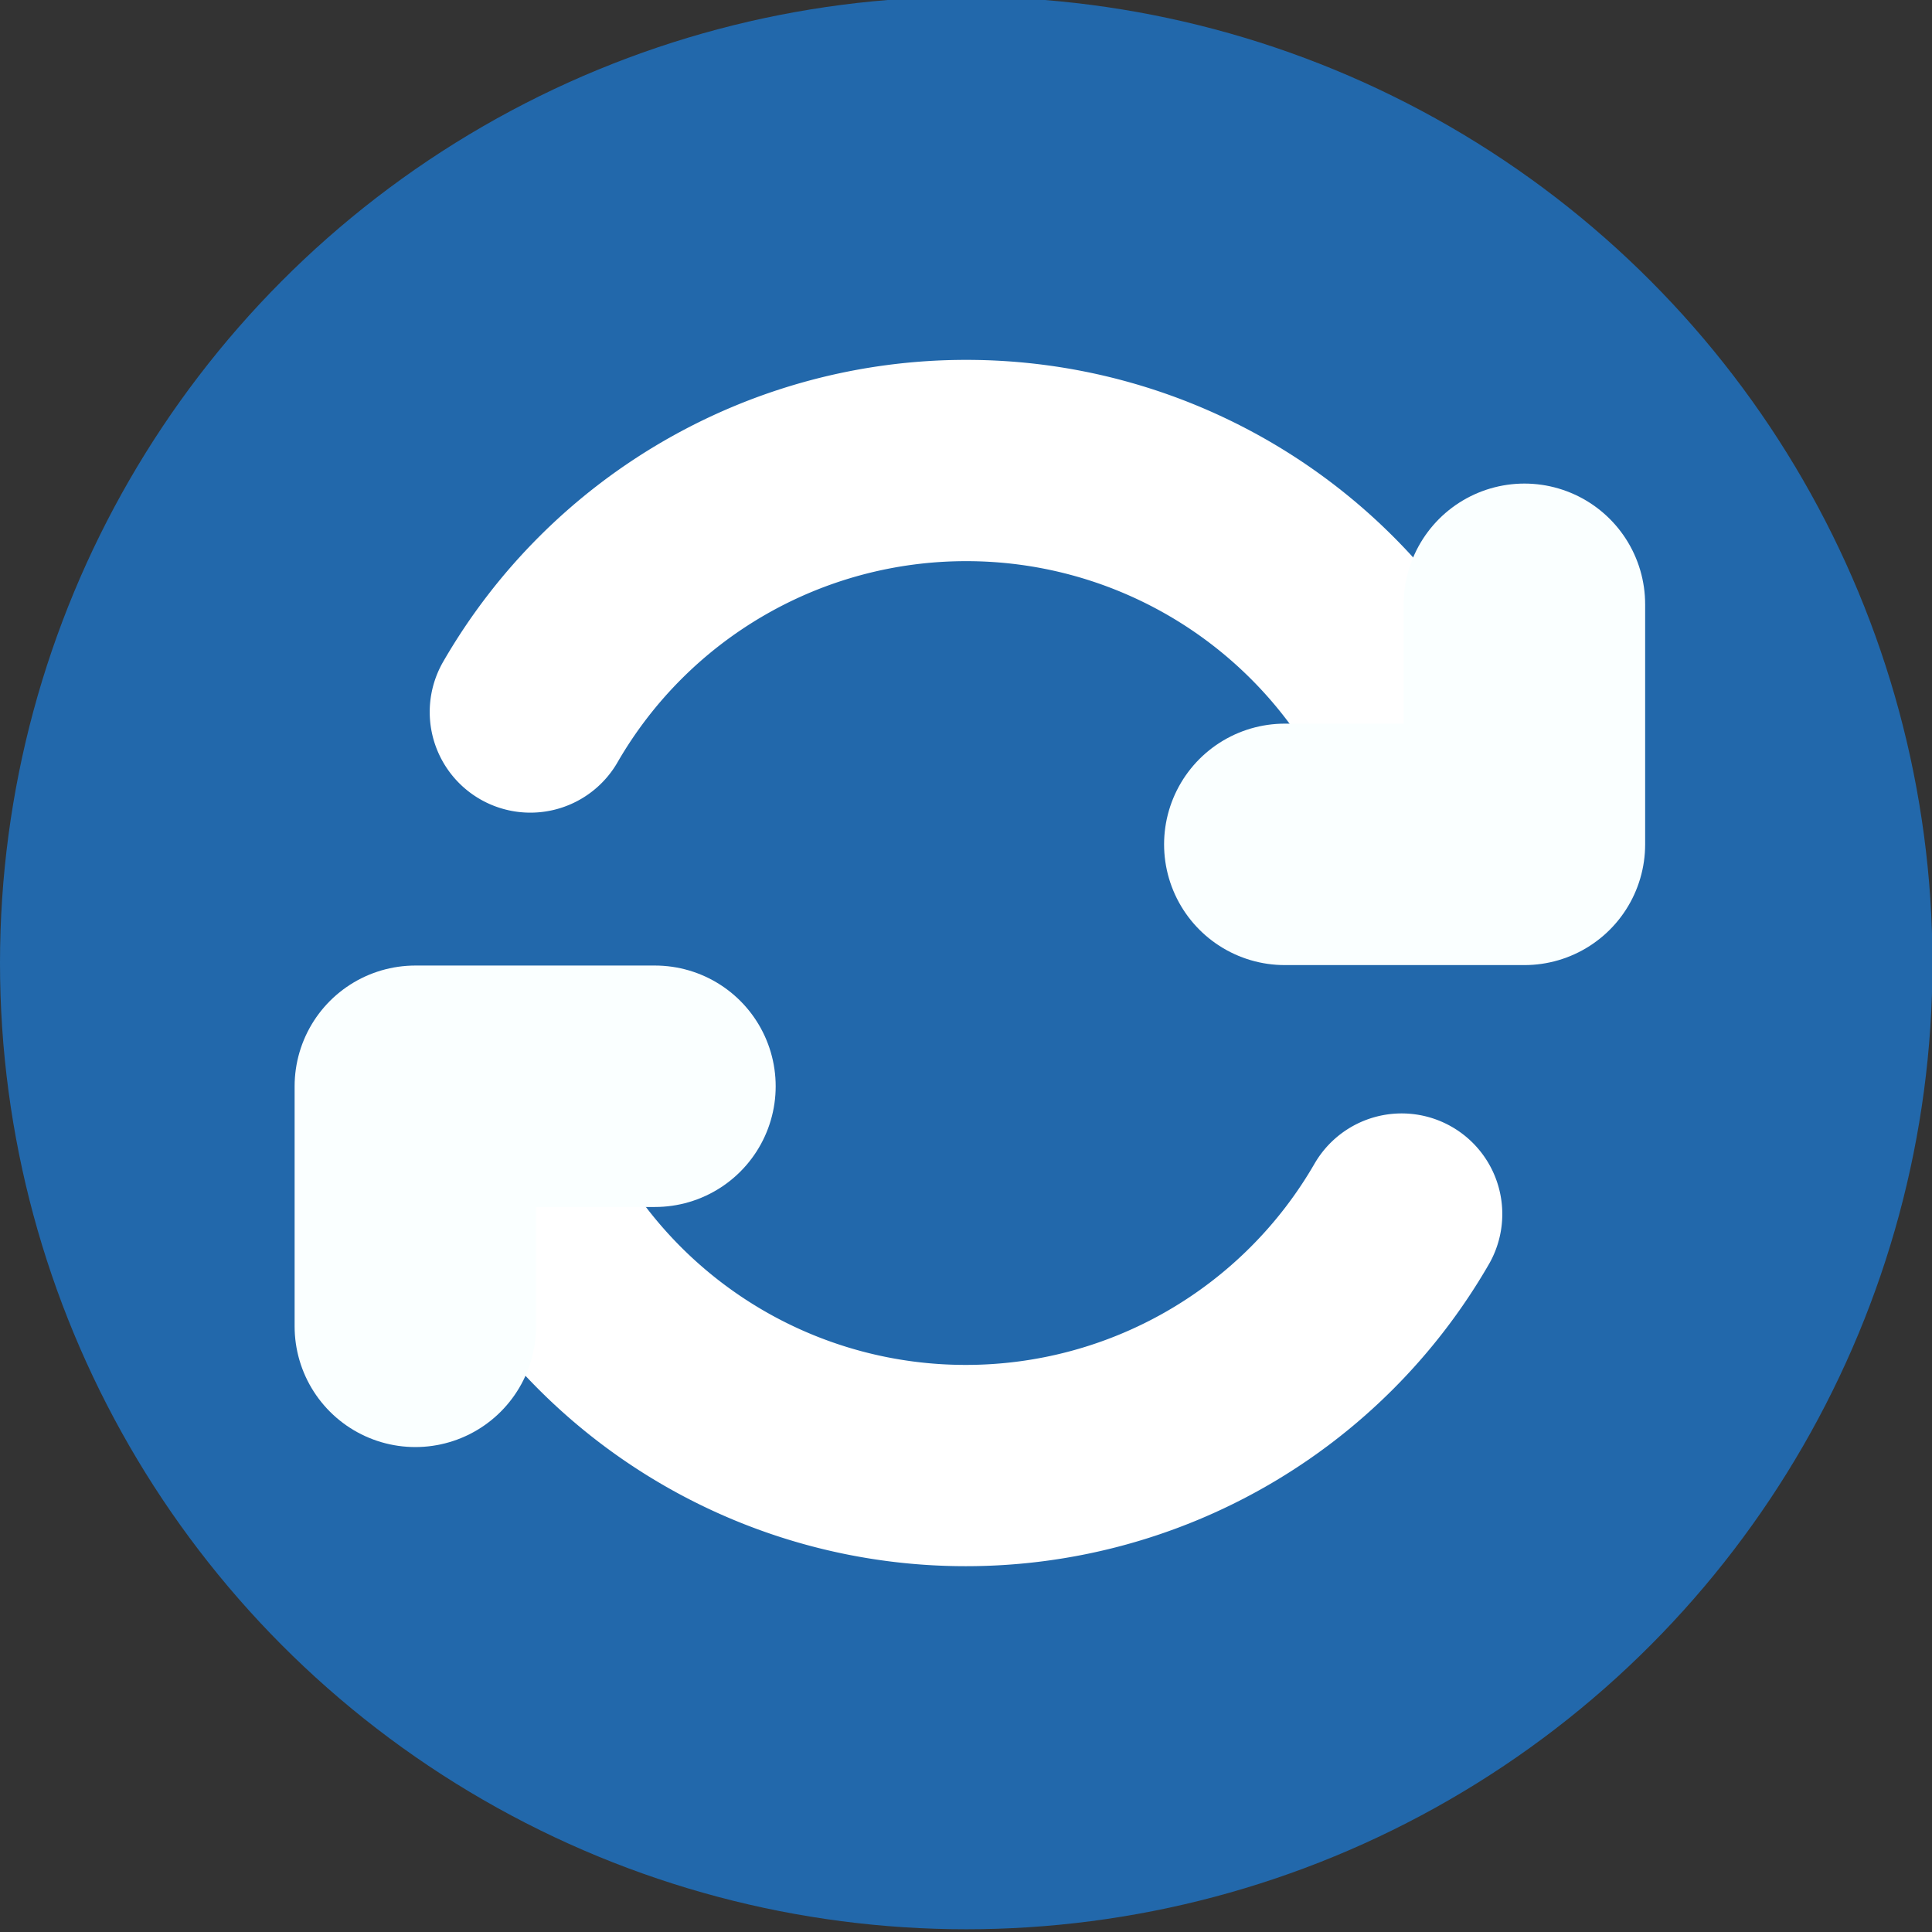
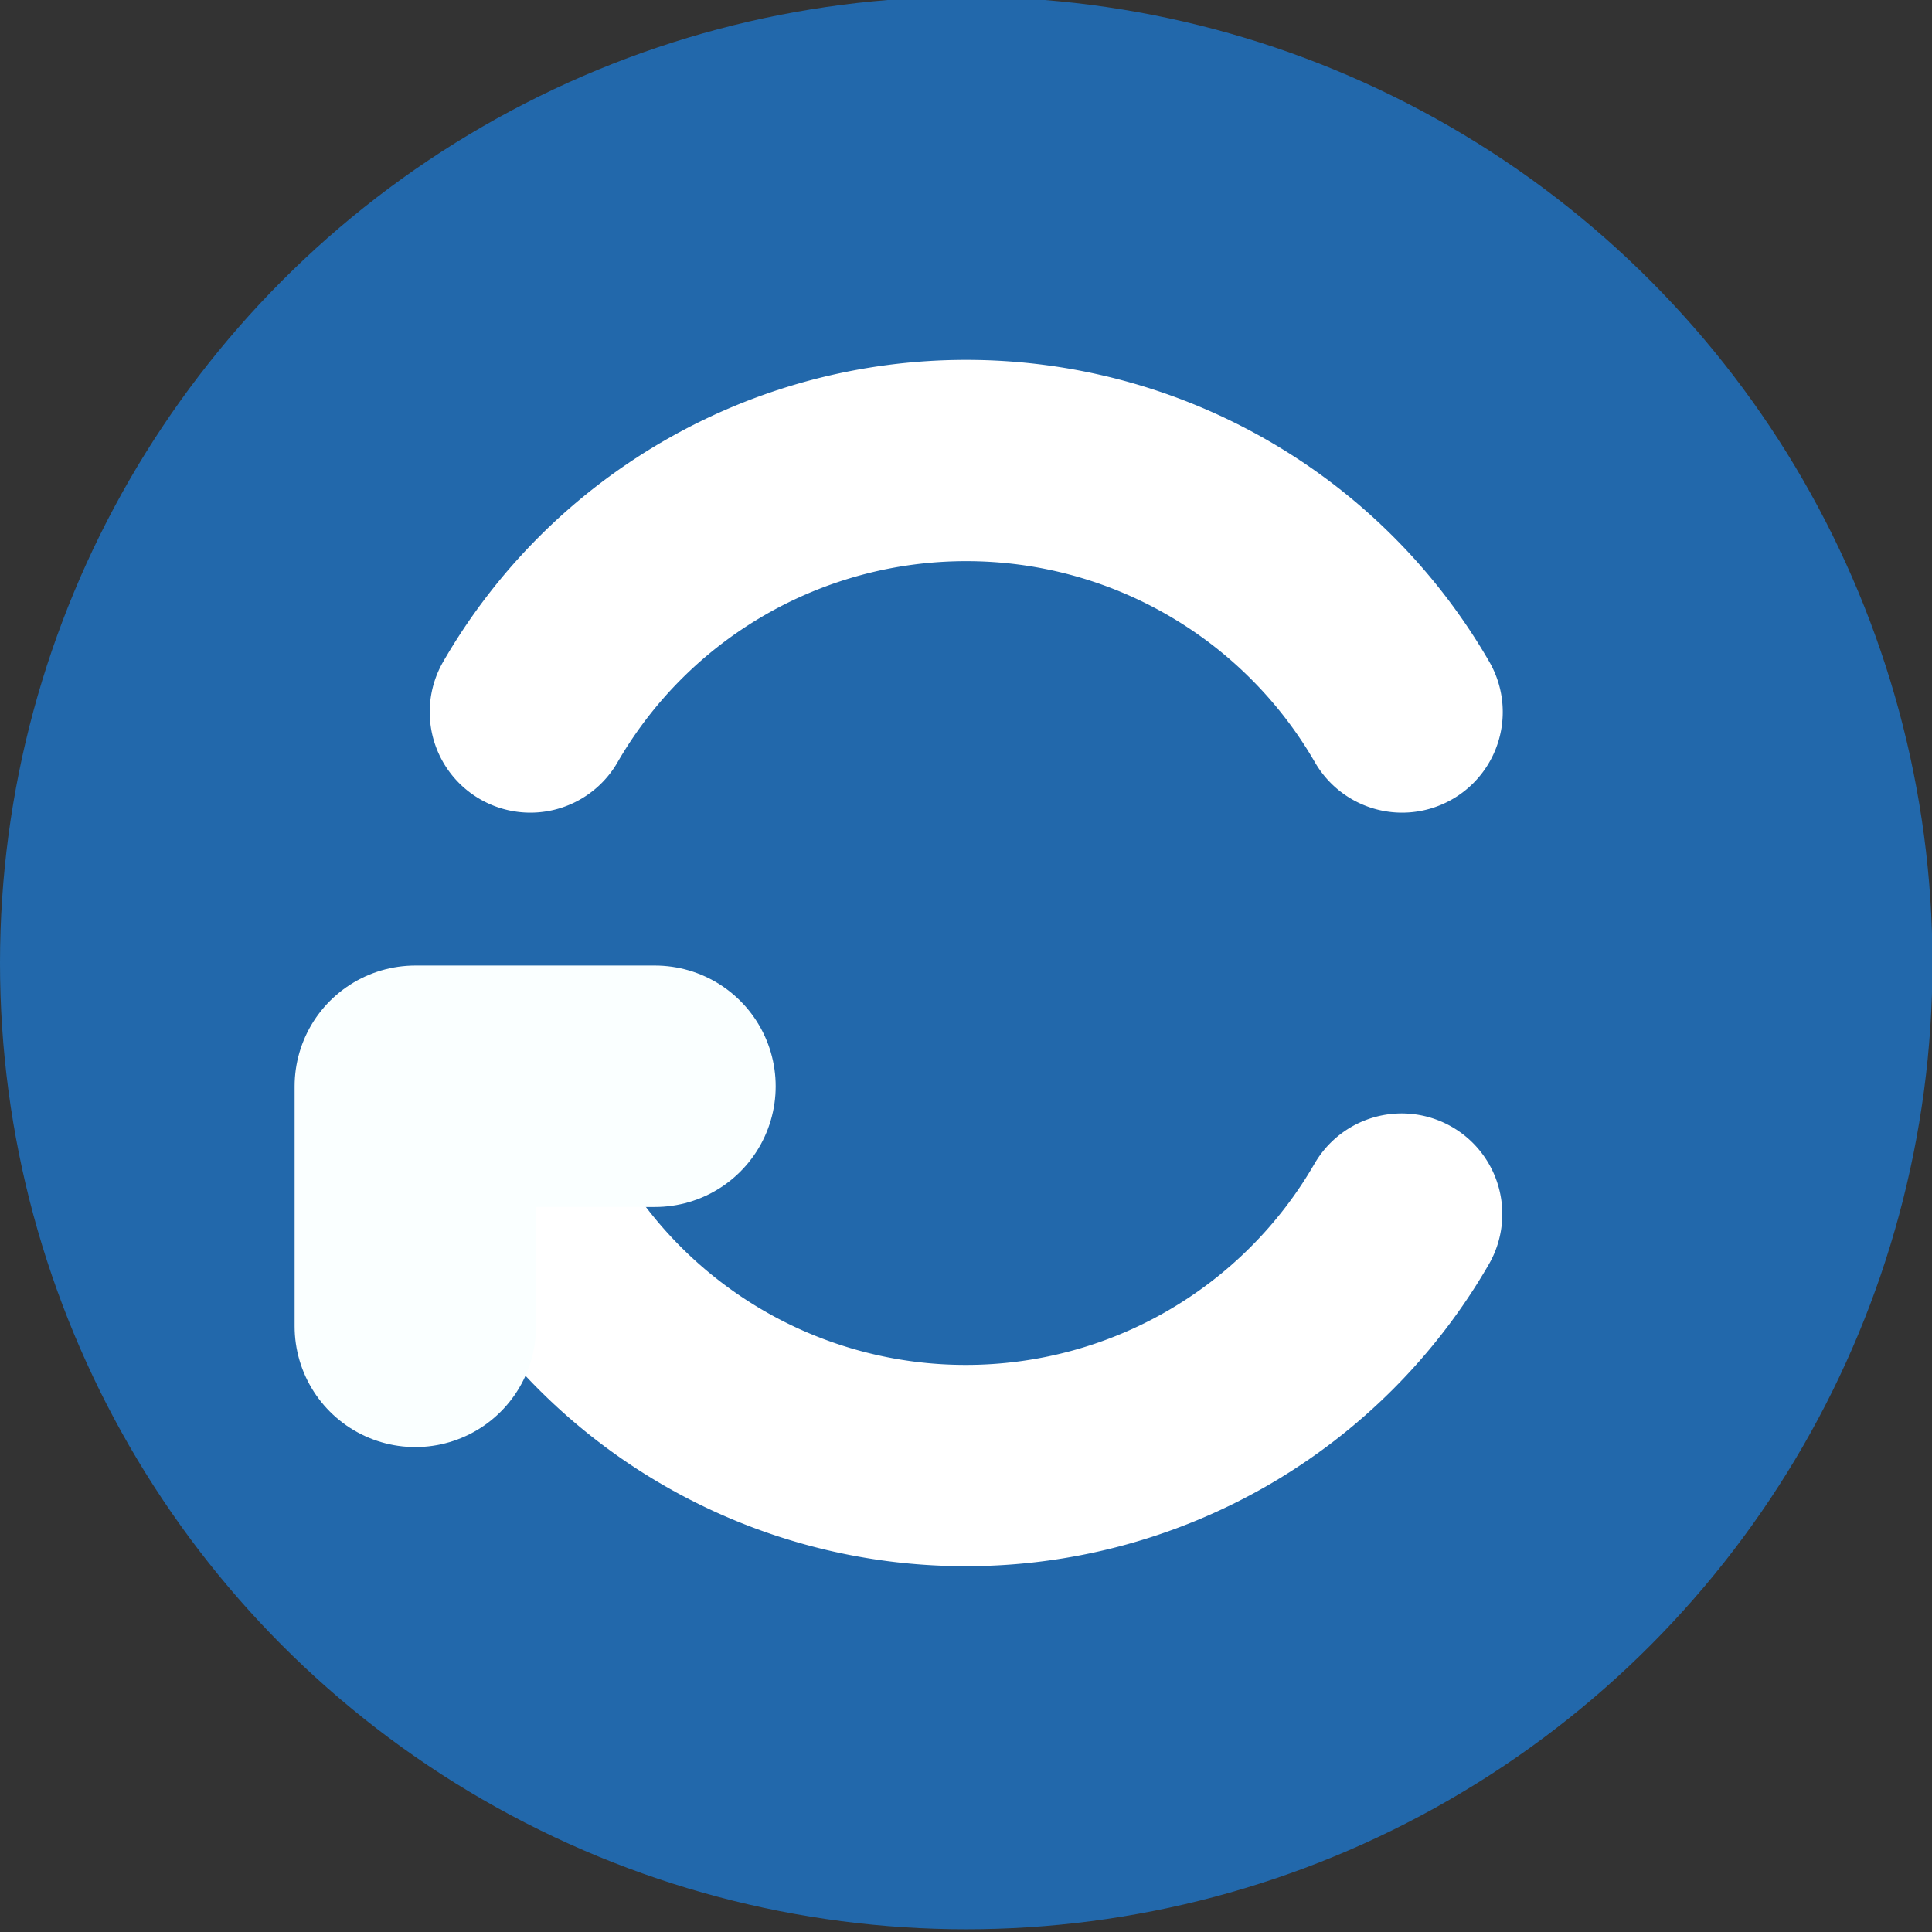
<svg xmlns="http://www.w3.org/2000/svg" height="16" width="16" version="1.1" viewBox="0 0 4.233 4.233">
  <rect x="0" y="0" width="4.233" height="4.233" fill="#333333" stroke="none" />
  <g transform="translate(0 -292.77)">
    <circle cx="2.117" cy="294.88" r="2.117" stroke-width=".251" fill="#2268ab" />
    <g stroke-linejoin="round" stroke-linecap="round" fill="none">
      <path stroke="#fff" stroke-width=".441" d="m3.071 295.43a1.102 1.102 0 0 1 -0.955 0.551 1.102 1.102 0 0 1 -0.955 -0.551" />
      <path transform="scale(-1)" stroke="#fff" stroke-width=".441" d="m-1.162-294.33a1.102 1.102 0 0 1 -0.955 0.551 1.102 1.102 0 0 1 -0.955 -0.551" />
      <path d="m1.435 295.15-0.525-0 0 0.526" stroke="#faffff" stroke-width=".529" />
-       <path d="m2.815 294.62 0.525 0-0-0.526" stroke="#faffff" stroke-width=".529" />
    </g>
  </g>
</svg>